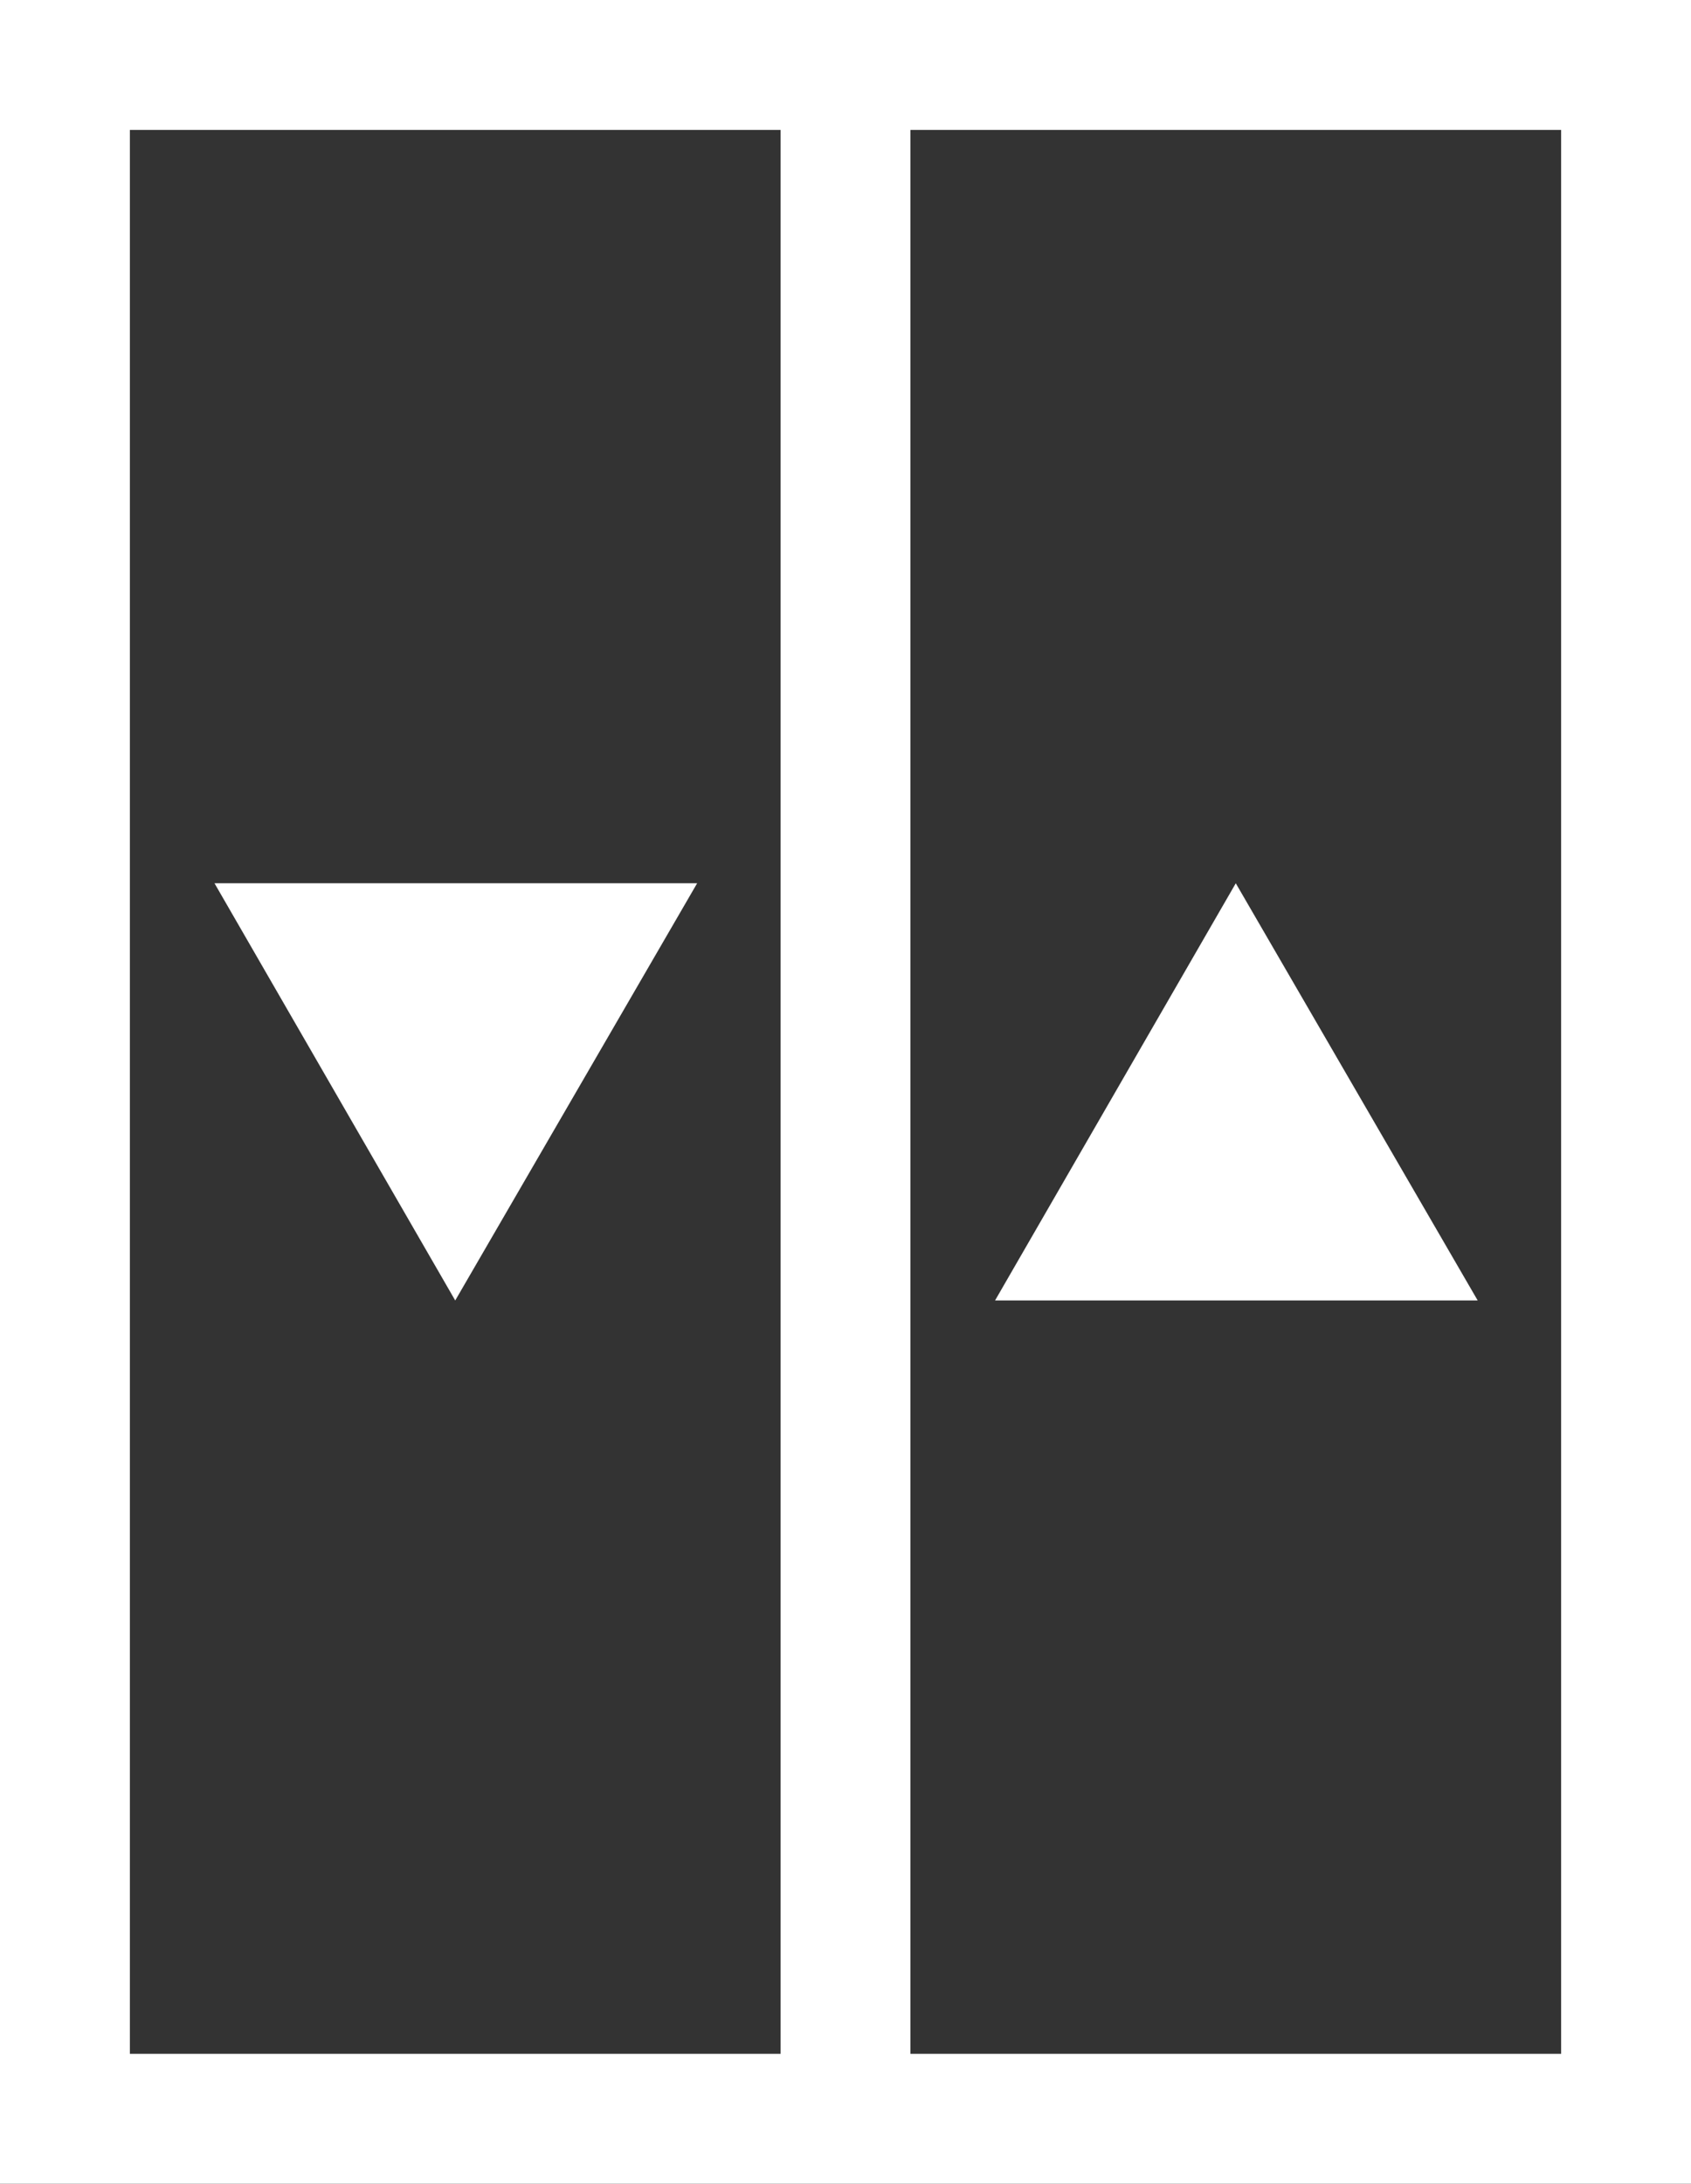
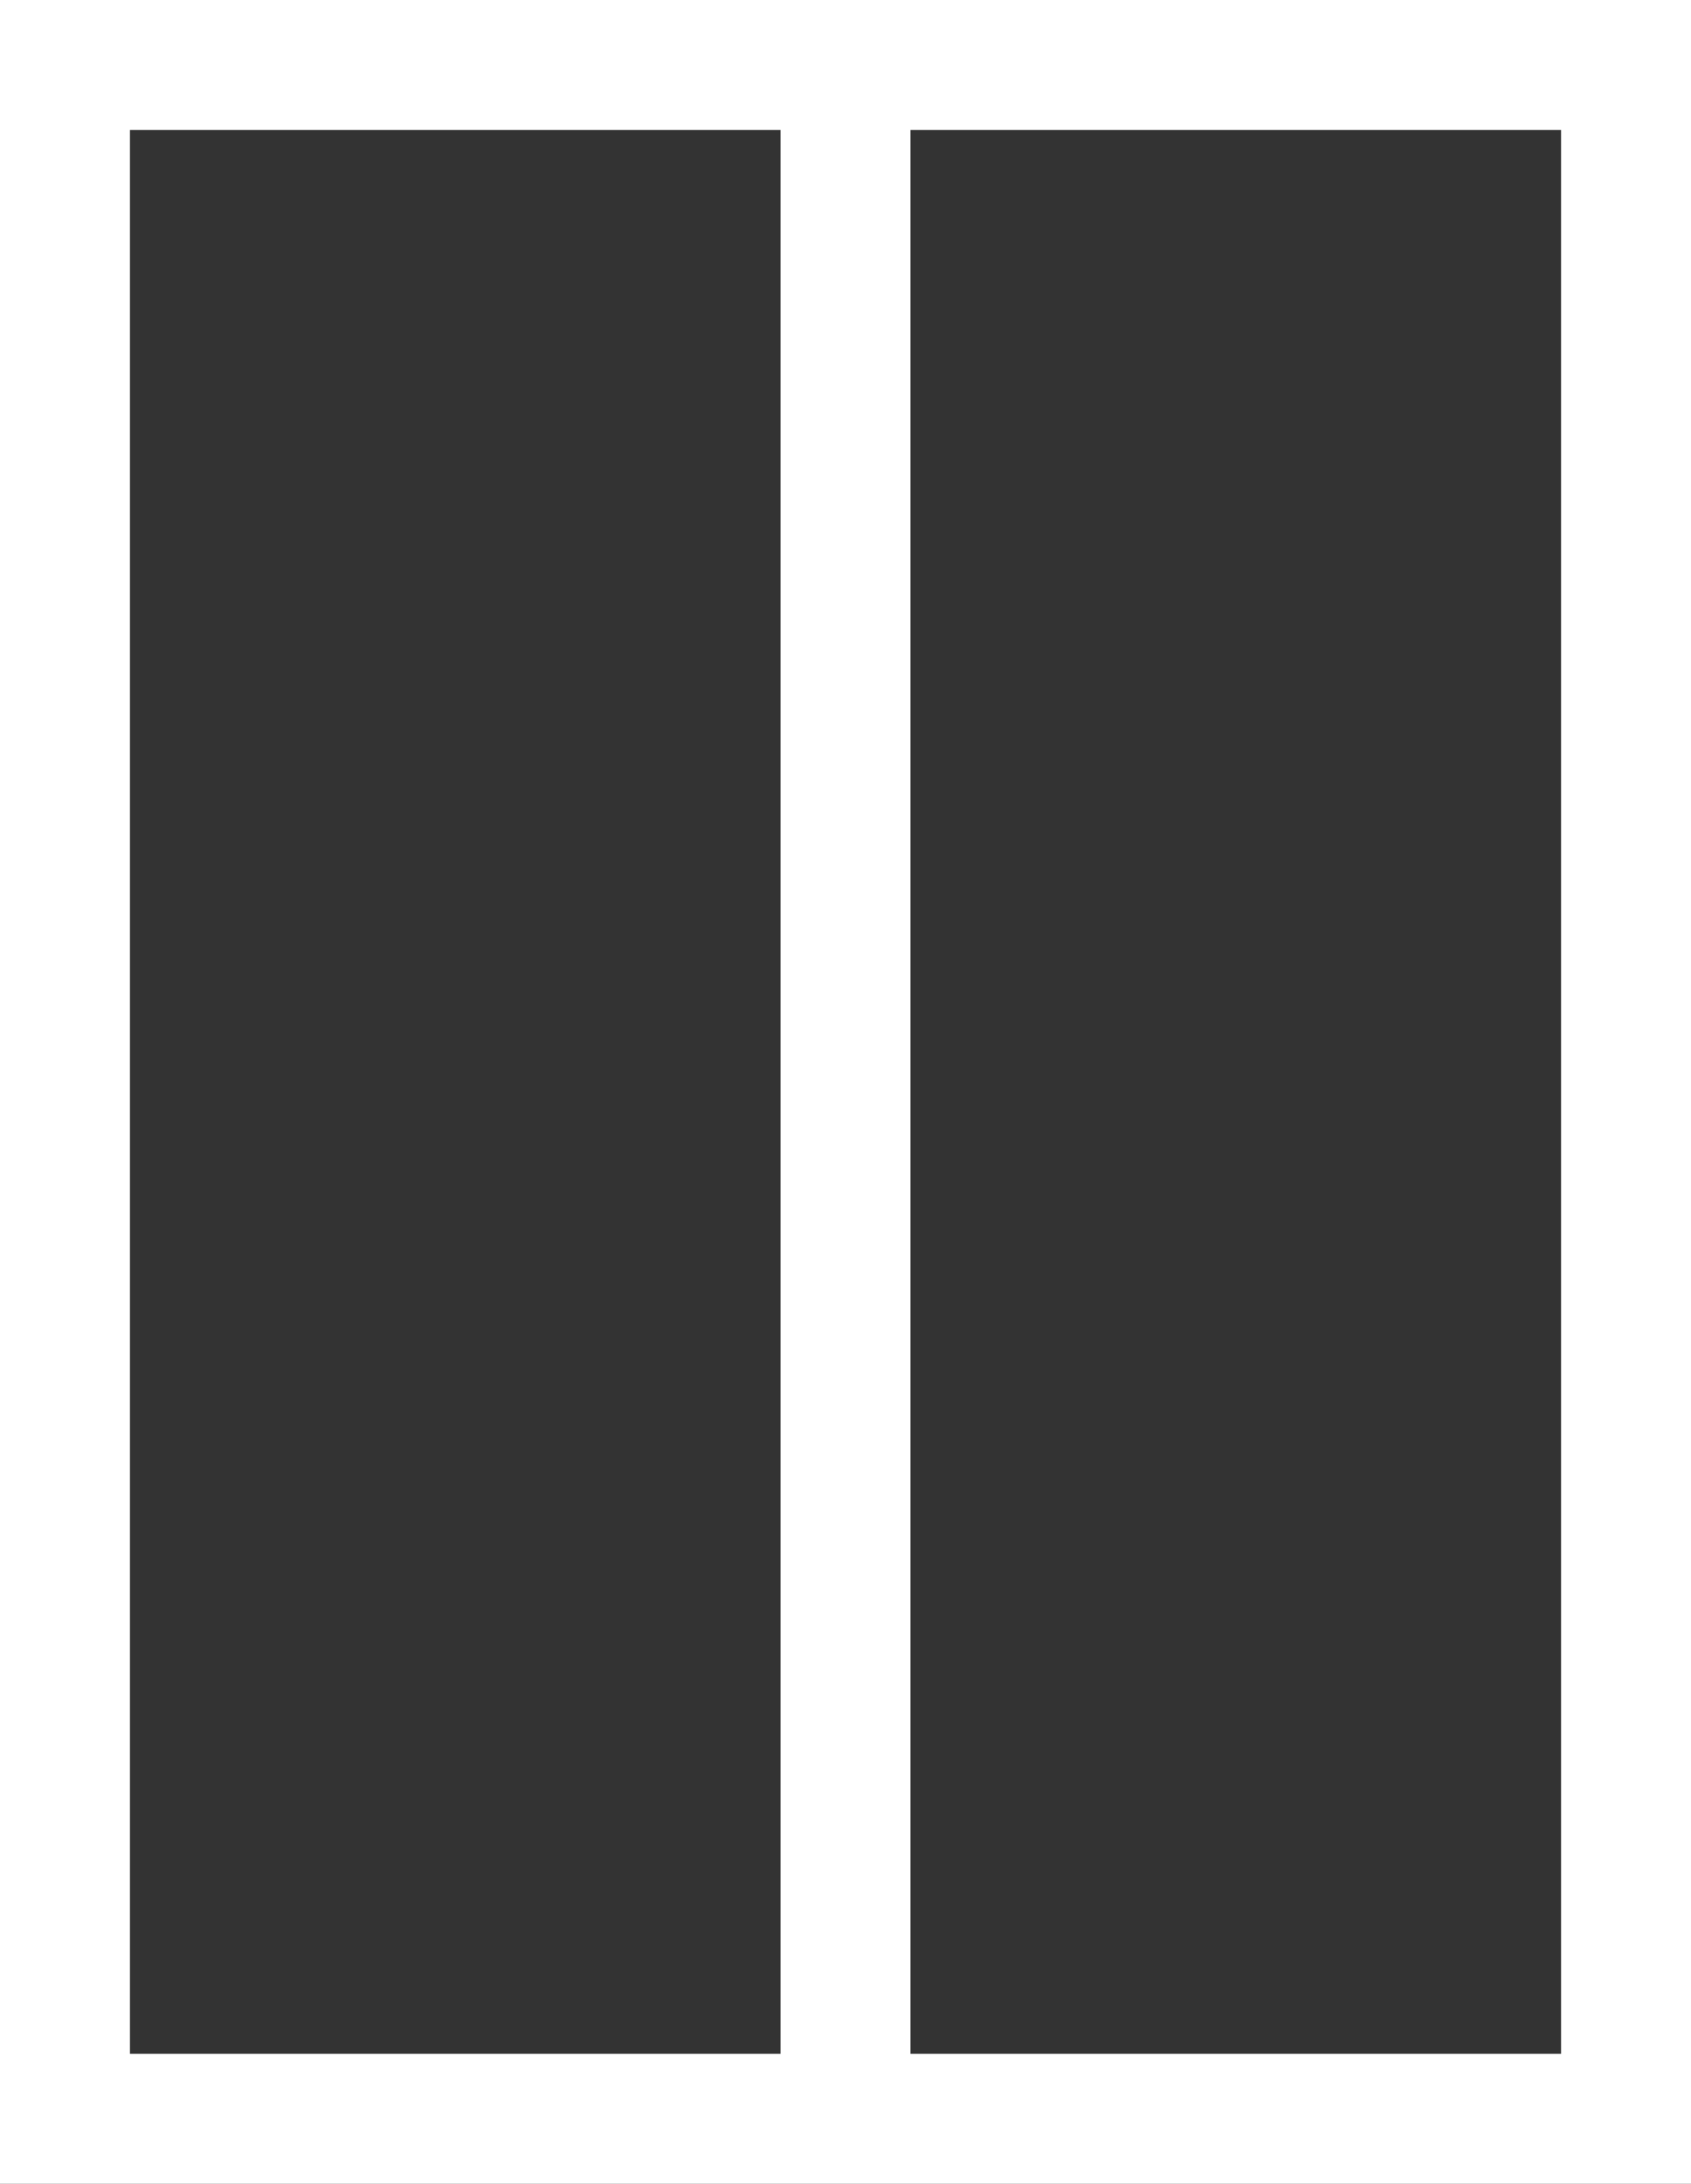
<svg xmlns="http://www.w3.org/2000/svg" id="Calque_2" viewBox="0 0 14.19 18.32">
  <rect x="0" y="0" width="14.19" height="18.32" fill="#333333" stroke="none" />
  <g id="ascenseur">
-     <path d="m0,0v18.32h14.19V0H0Zm1.09,1.09h5.46v16.14H1.09V1.09Zm12.01,16.14h-5.46V1.09h5.46v16.14Z" style="fill:#fff; stroke-width:0px;" />
-     <polygon points="10.37 7.41 8.35 10.91 12.4 10.91 10.37 7.41" style="fill:#fff; stroke-width:0px;" />
-     <polygon points="3.82 10.91 5.85 7.41 1.8 7.41 3.82 10.91" style="fill:#fff; stroke-width:0px;" />
+     <path d="m0,0v18.32h14.19V0H0Zm1.09,1.09h5.46v16.14H1.09V1.09m12.01,16.14h-5.46V1.09h5.46v16.14Z" style="fill:#fff; stroke-width:0px;" />
  </g>
</svg>